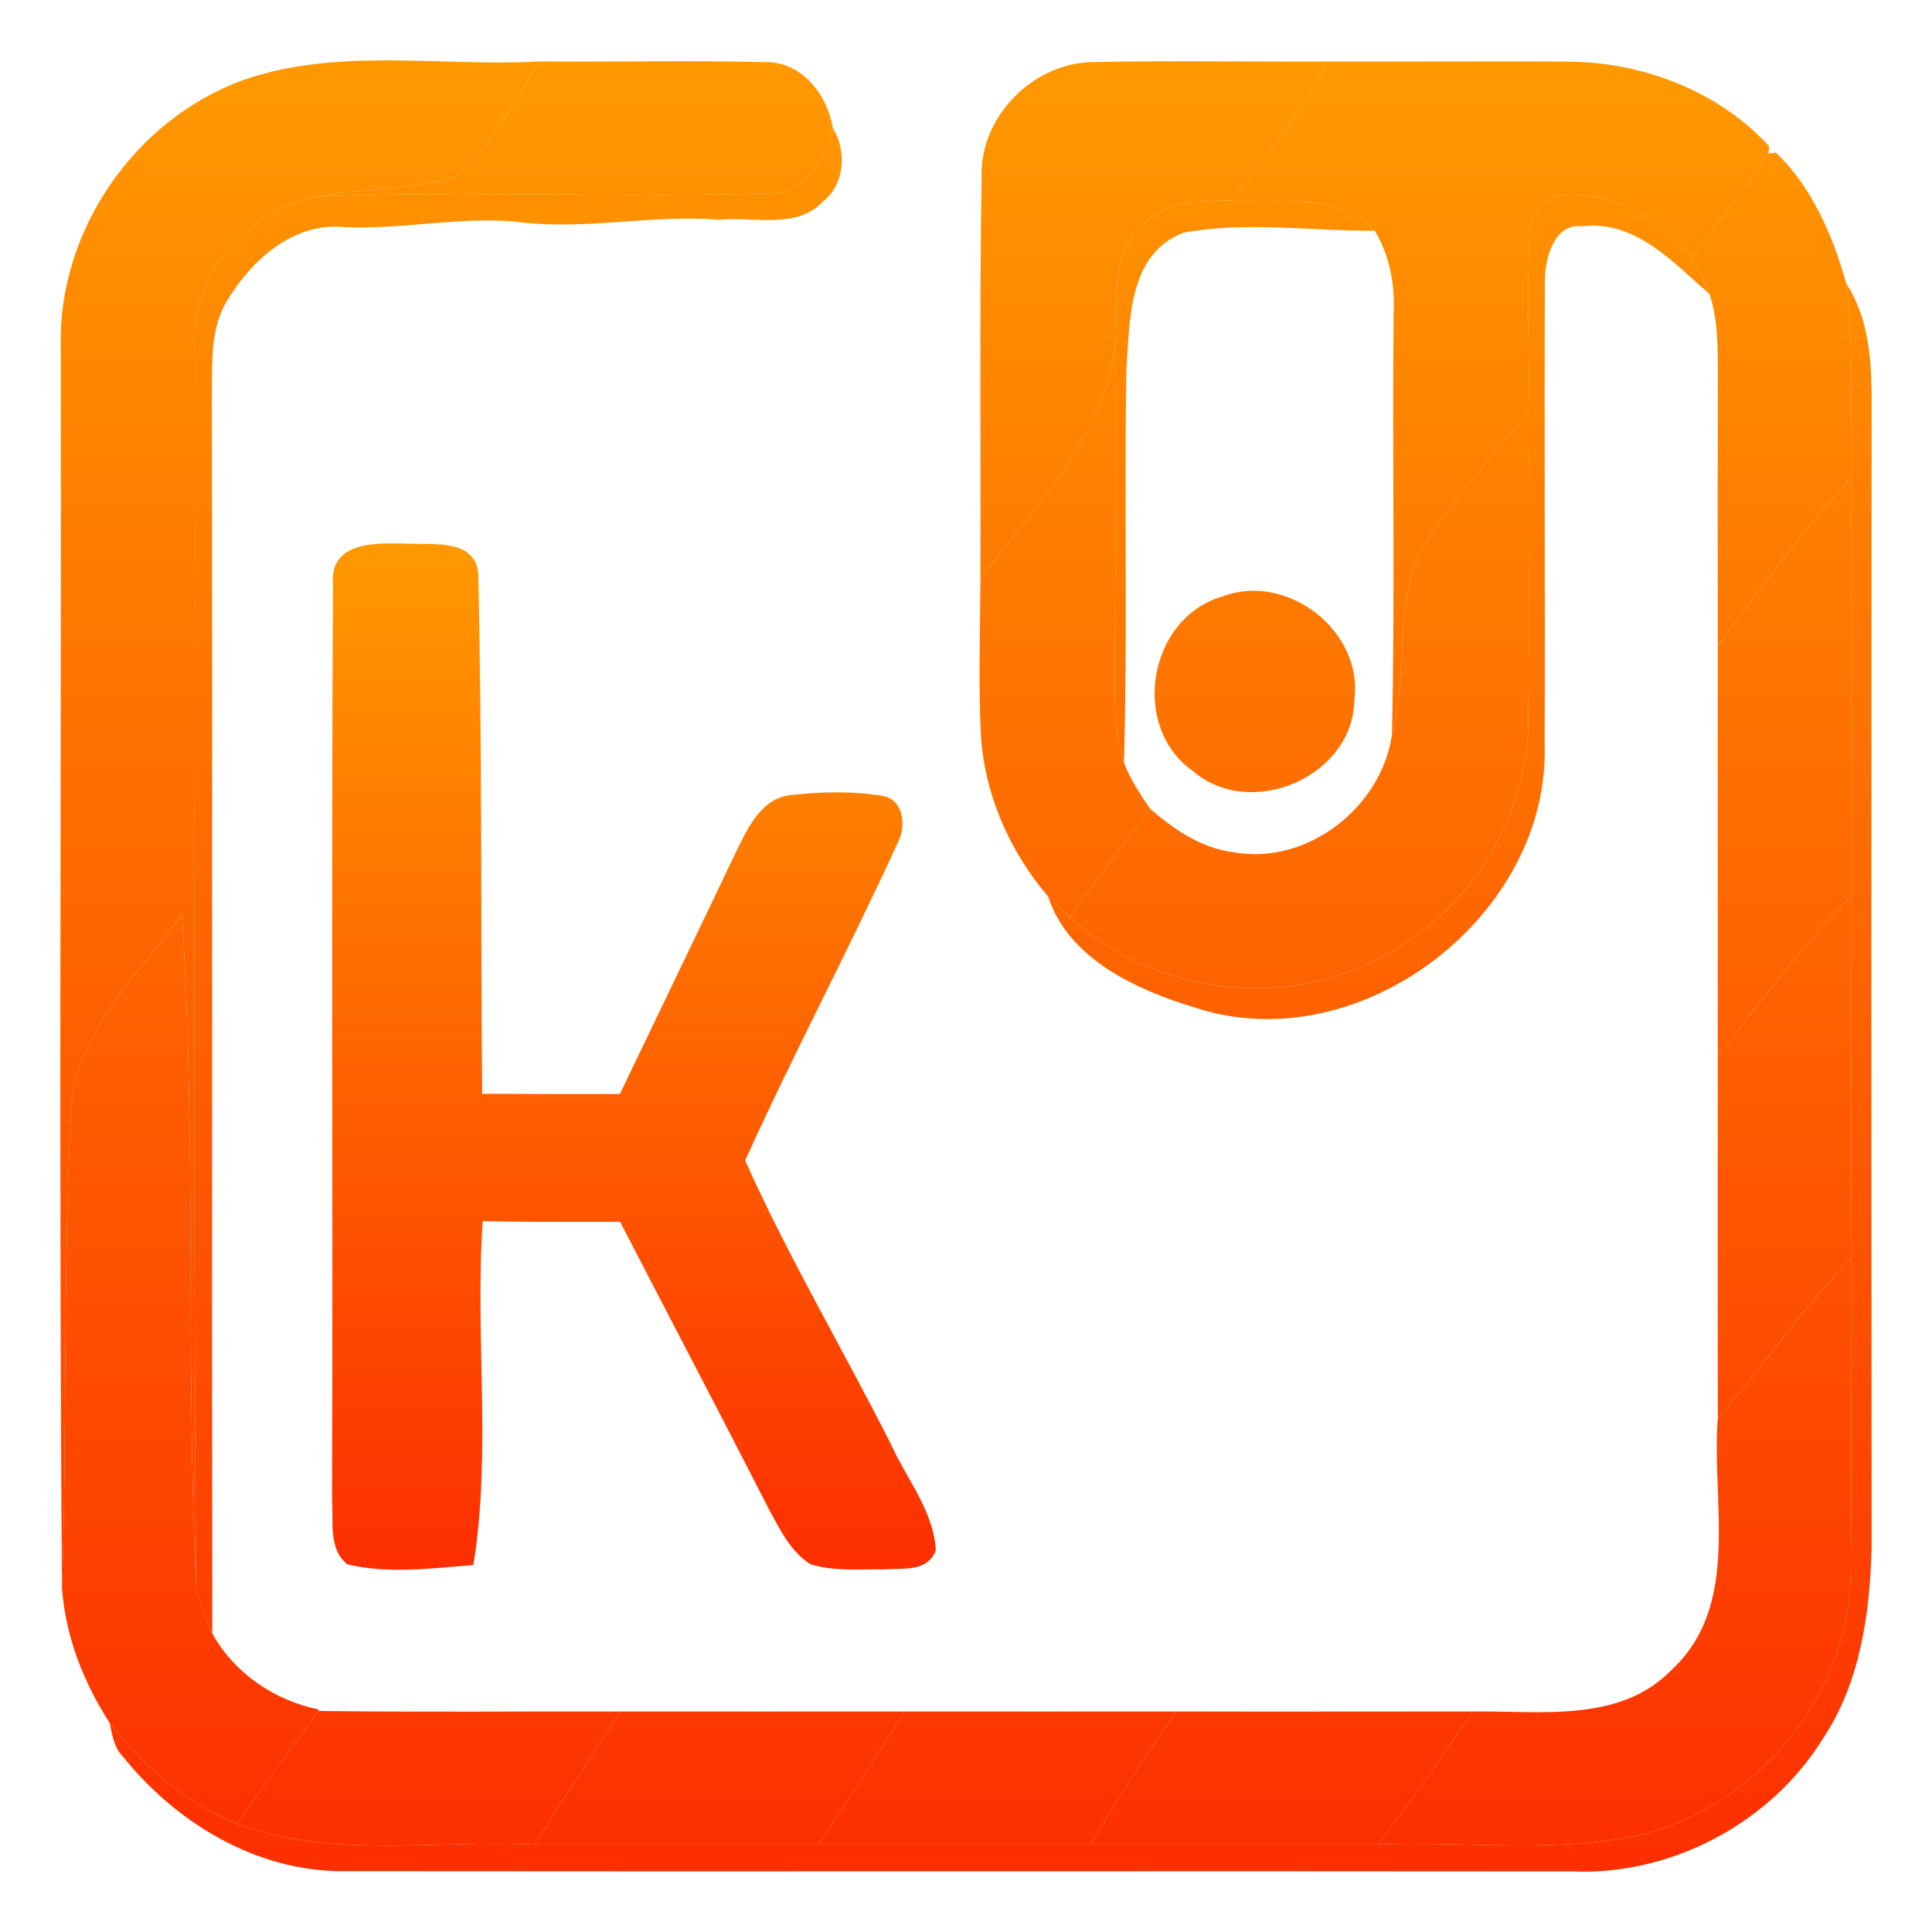
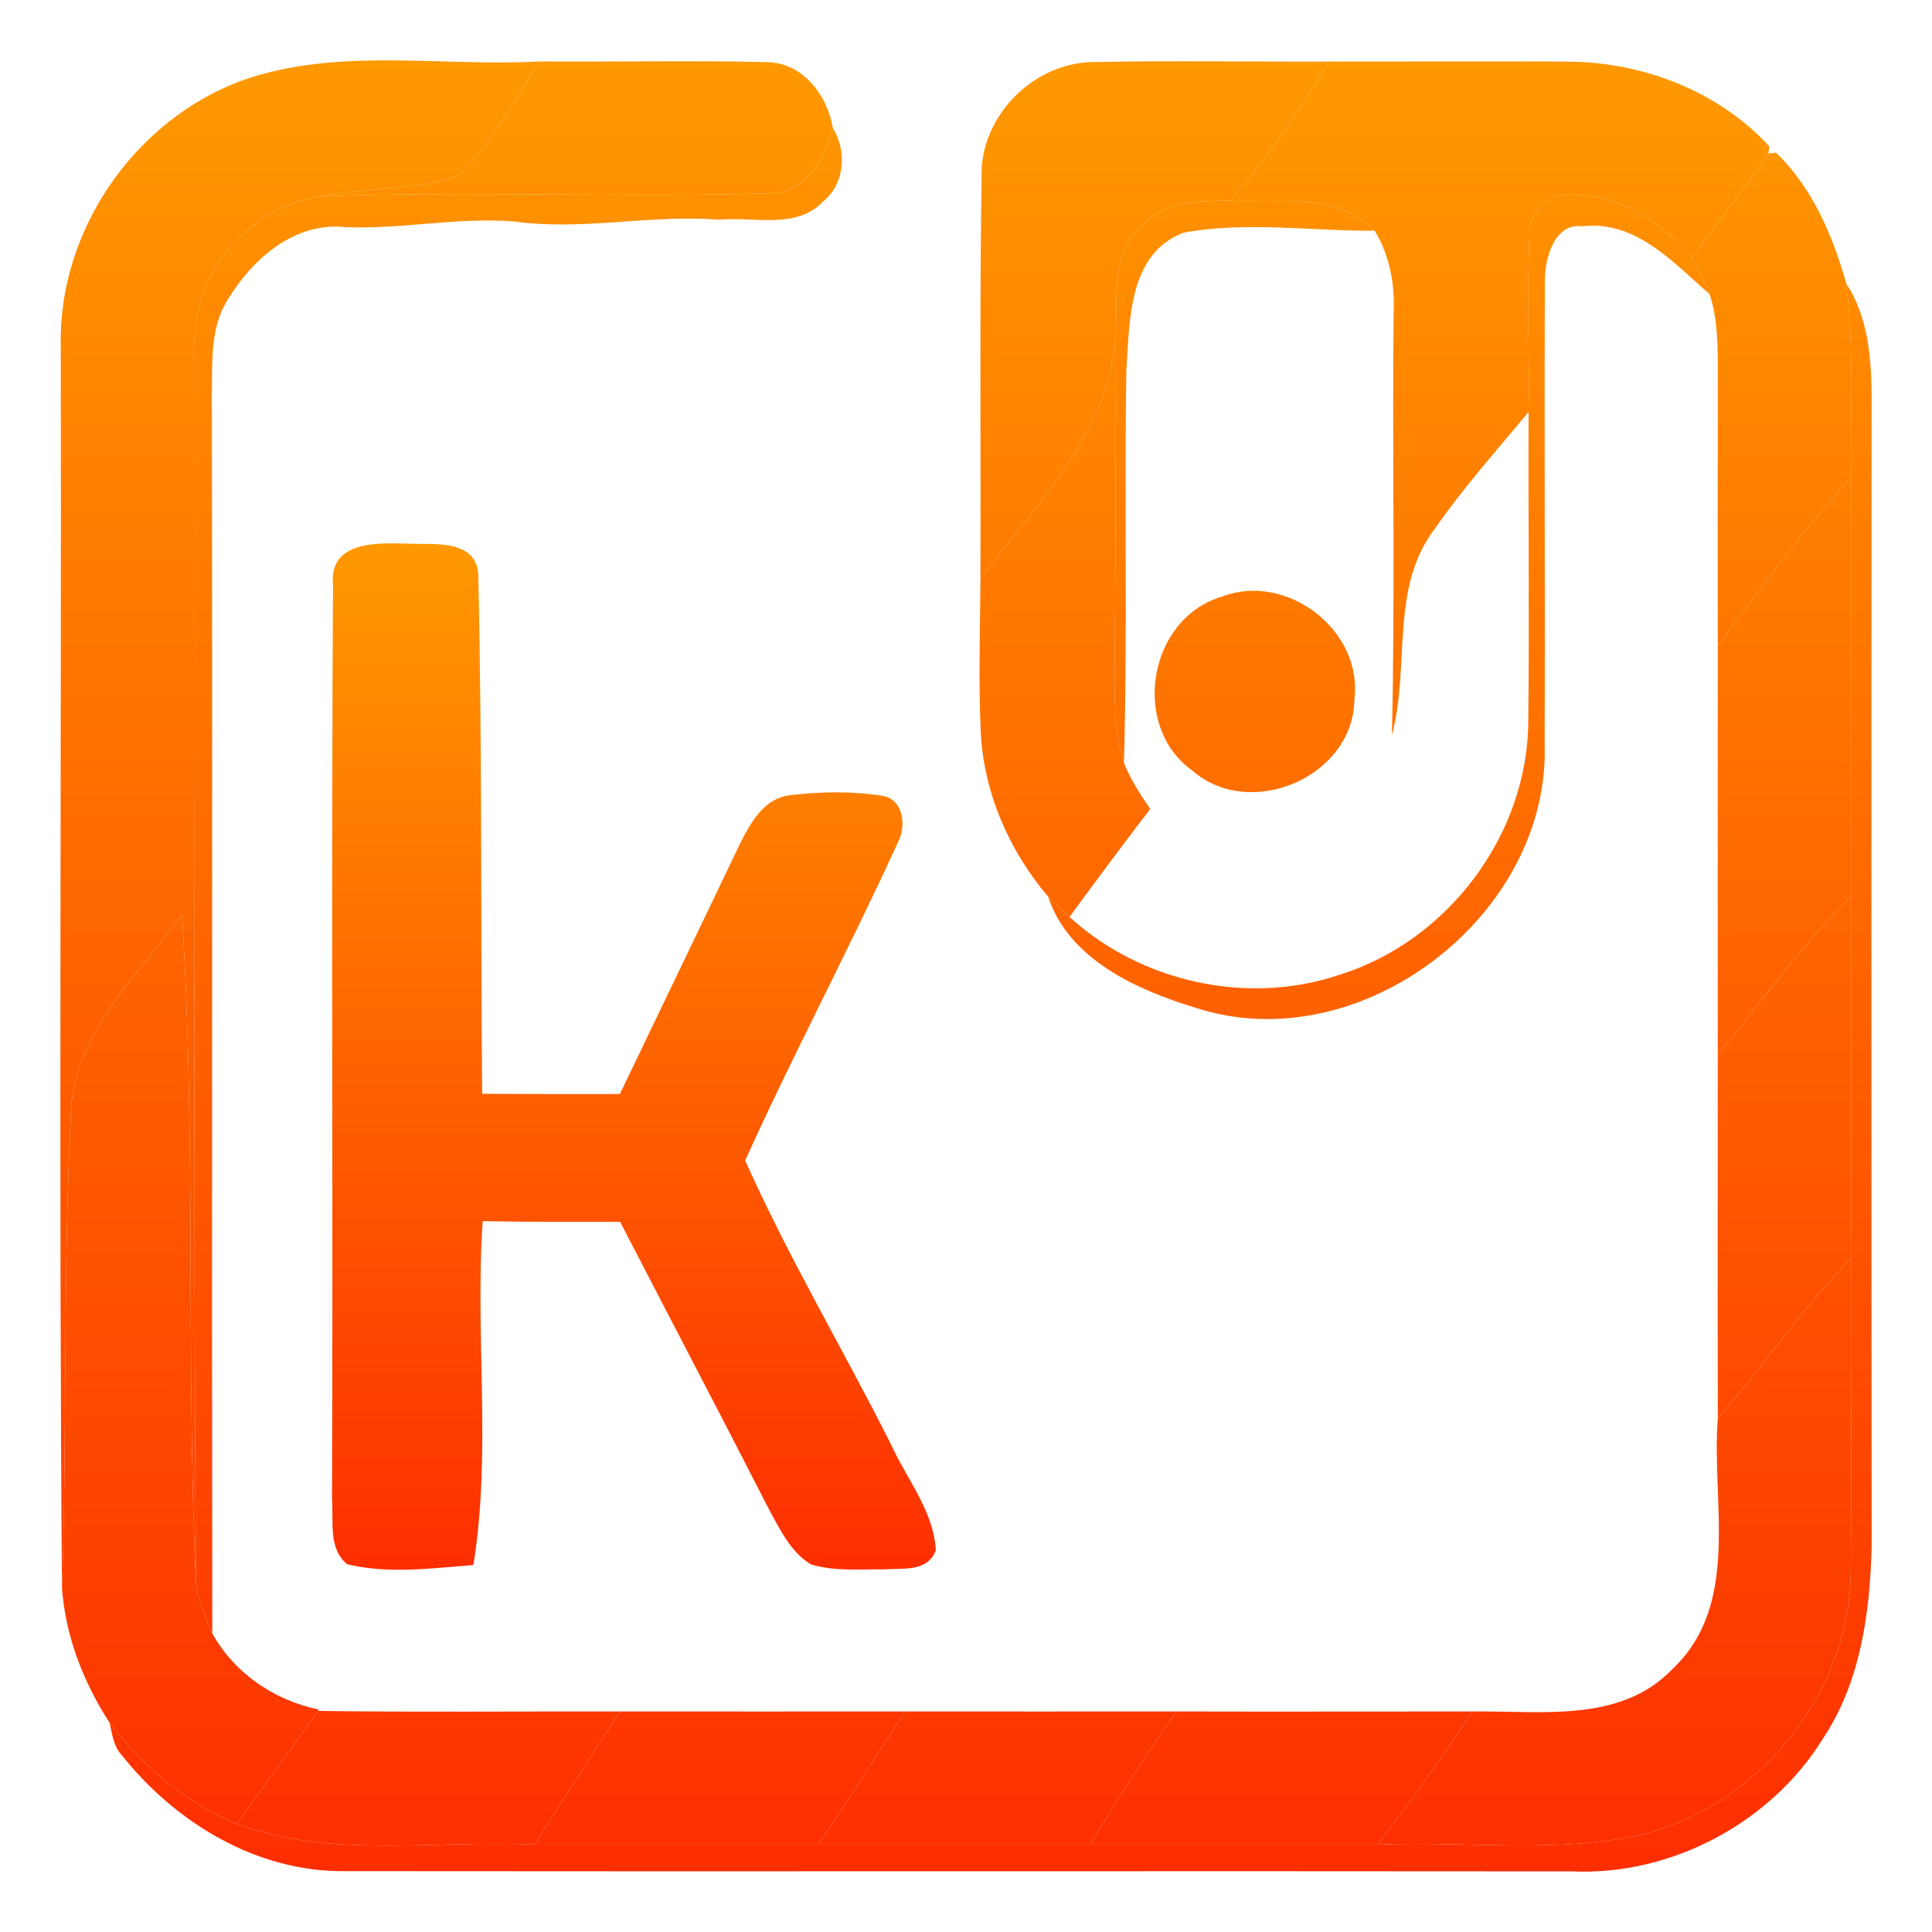
<svg xmlns="http://www.w3.org/2000/svg" width="64" height="64" viewBox="0 0 64 64" fill="none">
  <path d="M8.057 2.651C11.203 1.556 14.609 2.216 17.871 2.036C17.009 3.326 16.334 4.793 15.151 5.832C13.686 6.334 12.077 6.184 10.566 6.51C8.215 6.882 6.346 9.091 6.448 11.473C6.475 25.122 6.395 38.771 6.49 52.42C6.158 45.053 6.501 37.657 6.026 30.294C4.549 32.364 2.368 34.273 2.345 37.011C2.082 42.206 2.225 47.42 2.055 52.618V52.911C1.946 39.104 2.036 25.294 2.014 11.488C1.912 7.662 4.448 3.964 8.057 2.651Z" fill="url(#paint0_linear)" />
  <path d="M17.871 2.036C20.362 2.058 22.856 1.995 25.346 2.058C26.563 2.036 27.403 3.131 27.588 4.238C27.354 5.235 26.736 6.342 25.583 6.402C20.58 6.556 15.566 6.315 10.566 6.51C12.077 6.184 13.686 6.334 15.151 5.832C16.334 4.793 17.009 3.326 17.871 2.036Z" fill="url(#paint1_linear)" />
  <path d="M32.516 5.862C32.455 3.859 34.237 2.055 36.245 2.055C38.837 2.002 41.429 2.051 44.022 2.04C43.053 3.656 42.002 5.224 40.759 6.649C39.745 6.649 38.593 6.661 37.843 7.452C36.799 8.352 37.018 9.837 36.965 11.064C36.784 14.338 34.316 16.698 32.478 19.173C32.493 14.736 32.448 10.299 32.516 5.862Z" fill="url(#paint2_linear)" />
  <path d="M44.022 2.04C46.696 2.047 49.371 2.021 52.05 2.043C54.48 2.081 56.963 3.045 58.609 4.849L58.583 5.089C57.773 6.263 56.884 7.384 56.04 8.536C55.06 7.336 53.629 6.432 52.031 6.454C51.312 6.398 50.611 7.036 50.667 7.767C50.577 9.725 50.667 11.687 50.637 13.644C49.586 14.916 48.478 16.15 47.536 17.508C46.026 19.473 46.719 22.095 46.109 24.353C46.218 19.698 46.116 15.043 46.165 10.389C46.214 9.432 46.041 8.472 45.54 7.643C44.281 6.353 42.379 6.724 40.759 6.649C42.002 5.224 43.053 3.656 44.022 2.04Z" fill="url(#paint3_linear)" />
  <path d="M27.588 4.238C28.059 4.995 27.991 6.098 27.26 6.679C26.382 7.613 24.95 7.167 23.816 7.279C21.556 7.096 19.303 7.651 17.05 7.339C15.166 7.182 13.294 7.606 11.406 7.523C9.741 7.358 8.366 8.581 7.56 9.901C6.957 10.828 7.036 11.968 7.017 13.022C7.043 26.716 7.013 40.413 7.032 54.107C6.795 53.567 6.55 53.012 6.49 52.42C6.395 38.771 6.475 25.122 6.448 11.473C6.346 9.091 8.215 6.882 10.566 6.51C15.566 6.315 20.58 6.556 25.583 6.402C26.736 6.342 27.354 5.235 27.588 4.238Z" fill="url(#paint4_linear)" />
  <path d="M61.16 9.395C61.864 10.464 61.981 11.765 62 13.011C61.989 25.756 61.989 38.504 62 51.253C61.944 53.444 61.627 55.746 60.376 57.611C58.654 60.386 55.362 62.138 52.084 61.992C38.521 61.977 24.954 61.999 11.391 61.984C8.498 62.007 5.819 60.379 4.056 58.169C3.766 57.873 3.717 57.449 3.63 57.067C4.726 58.511 6.154 59.715 7.835 60.42C10.996 61.583 14.42 60.945 17.702 61.106C20.84 61.106 23.978 61.106 27.113 61.106C30.116 61.103 33.115 61.106 36.117 61.106C39.286 61.106 42.454 61.106 45.626 61.106C48.588 60.979 51.609 61.425 54.522 60.742C58.376 59.707 61.295 55.998 61.31 52.011C61.341 48.575 61.307 45.139 61.318 41.7C61.326 37.698 61.318 33.7 61.318 29.698C61.322 25.077 61.318 20.456 61.318 15.835C61.295 13.689 61.424 11.533 61.16 9.395Z" fill="url(#paint5_linear)" />
  <path d="M58.583 5.089L58.828 5.055C60.026 6.192 60.719 7.816 61.16 9.395C61.424 11.533 61.295 13.689 61.318 15.835C59.694 17.564 58.327 19.507 56.903 21.397C56.899 18.344 56.899 15.295 56.906 12.245C56.903 11.405 56.899 10.55 56.631 9.744C56.45 9.335 56.251 8.93 56.04 8.536C56.884 7.384 57.773 6.263 58.583 5.089Z" fill="url(#paint6_linear)" />
  <path d="M37.843 7.452C38.593 6.661 39.745 6.649 40.759 6.649C42.379 6.724 44.281 6.353 45.54 7.643C43.434 7.658 41.294 7.324 39.207 7.707C37.364 8.412 37.425 10.636 37.312 12.268C37.24 16.6 37.353 20.936 37.232 25.268C36.825 23.978 36.942 22.609 36.931 21.273C36.965 17.872 36.954 14.47 36.965 11.064C37.018 9.837 36.799 8.352 37.843 7.452Z" fill="url(#paint7_linear)" />
  <path d="M50.667 7.767C50.611 7.036 51.312 6.398 52.031 6.454C53.629 6.432 55.06 7.336 56.04 8.536C56.251 8.93 56.45 9.335 56.631 9.744C55.429 8.697 54.179 7.283 52.412 7.497C51.496 7.377 51.184 8.54 51.176 9.248C51.153 14.383 51.187 19.522 51.168 24.66C51.353 30.32 45.073 35.147 39.632 33.392C37.677 32.803 35.401 31.783 34.723 29.705C34.9 29.87 35.251 30.208 35.428 30.376C37.798 32.537 41.328 33.321 44.379 32.289C47.966 31.172 50.607 27.646 50.626 23.903C50.664 20.482 50.622 17.065 50.637 13.644C50.667 11.687 50.577 9.725 50.667 7.767Z" fill="url(#paint8_linear)" />
  <path d="M32.478 19.173C34.316 16.698 36.784 14.338 36.965 11.064C36.954 14.47 36.965 17.872 36.931 21.273C36.942 22.609 36.825 23.978 37.232 25.268C37.447 25.816 37.771 26.314 38.103 26.798C37.199 27.98 36.306 29.172 35.428 30.376C35.251 30.208 34.9 29.87 34.723 29.705C33.427 28.182 32.587 26.258 32.489 24.259C32.41 22.564 32.47 20.868 32.478 19.173Z" fill="url(#paint9_linear)" />
-   <path d="M47.536 17.508C48.478 16.15 49.586 14.916 50.637 13.644C50.622 17.065 50.664 20.482 50.626 23.903C50.607 27.646 47.966 31.172 44.379 32.289C41.328 33.321 37.798 32.537 35.428 30.376C36.306 29.172 37.199 27.98 38.103 26.798C38.886 27.473 39.791 28.092 40.846 28.231C43.294 28.677 45.747 26.761 46.109 24.353C46.719 22.095 46.026 19.473 47.536 17.508Z" fill="url(#paint10_linear)" />
  <path d="M56.903 21.397C58.327 19.507 59.694 17.564 61.318 15.835C61.318 20.456 61.322 25.077 61.318 29.698C59.679 31.31 58.349 33.182 56.903 34.956C56.899 30.436 56.903 25.917 56.903 21.397Z" fill="url(#paint11_linear)" />
  <path d="M40.472 19.766C42.624 18.933 45.163 20.891 44.865 23.175C44.839 25.729 41.414 27.203 39.497 25.527C37.436 24.053 38.042 20.486 40.472 19.766Z" fill="url(#paint12_linear)" />
  <path d="M56.903 34.956C58.349 33.182 59.679 31.31 61.318 29.698C61.318 33.7 61.326 37.698 61.318 41.7C59.687 43.324 58.432 45.263 56.906 46.974C56.895 42.968 56.903 38.962 56.903 34.956Z" fill="url(#paint13_linear)" />
  <path d="M2.345 37.011C2.368 34.273 4.549 32.364 6.026 30.294C6.501 37.657 6.158 45.053 6.49 52.42C6.55 53.012 6.795 53.567 7.032 54.107C7.759 55.428 9.093 56.332 10.566 56.632L10.532 56.677C9.643 57.929 8.746 59.182 7.835 60.42C6.154 59.715 4.726 58.511 3.63 57.067C2.767 55.735 2.168 54.205 2.055 52.618C2.225 47.42 2.082 42.206 2.345 37.011Z" fill="url(#paint14_linear)" />
  <path d="M56.906 46.974C58.432 45.263 59.687 43.324 61.318 41.7C61.307 45.139 61.341 48.575 61.31 52.011C61.295 55.998 58.376 59.707 54.522 60.742C51.609 61.425 48.588 60.979 45.626 61.106C46.738 59.677 47.774 58.192 48.791 56.695C51.022 56.665 53.663 57.086 55.38 55.311C57.697 53.151 56.68 49.753 56.906 46.974Z" fill="url(#paint15_linear)" />
  <path d="M7.835 60.42C8.746 59.182 9.643 57.929 10.532 56.677C13.874 56.722 17.212 56.688 20.55 56.695C19.582 58.154 18.651 59.636 17.702 61.106C14.42 60.945 10.996 61.583 7.835 60.42Z" fill="url(#paint16_linear)" />
  <path d="M20.55 56.695C23.692 56.699 26.838 56.695 29.98 56.695C29.023 58.166 28.089 59.647 27.113 61.106C23.978 61.106 20.84 61.106 17.702 61.106C18.651 59.636 19.582 58.154 20.55 56.695Z" fill="url(#paint17_linear)" />
  <path d="M29.98 56.695C32.979 56.699 35.974 56.695 38.973 56.695C37.952 58.121 37.022 59.606 36.117 61.106C33.115 61.106 30.116 61.103 27.113 61.106C28.089 59.647 29.023 58.166 29.98 56.695Z" fill="url(#paint18_linear)" />
  <path d="M38.973 56.695C42.243 56.703 45.517 56.695 48.791 56.695C47.774 58.192 46.738 59.677 45.626 61.106C42.454 61.106 39.286 61.106 36.117 61.106C37.022 59.606 37.952 58.121 38.973 56.695Z" fill="url(#paint19_linear)" />
  <path d="M11.031 19.374C10.89 17.867 12.592 17.988 13.578 18.012C14.364 18.045 15.732 17.859 15.842 18.986C15.975 24.733 15.92 30.483 15.972 36.233C17.492 36.241 19.013 36.245 20.534 36.241C21.835 33.529 23.14 30.826 24.433 28.115C24.802 27.363 25.254 26.442 26.178 26.341C27.2 26.22 28.249 26.203 29.271 26.369C29.935 26.511 30.025 27.367 29.75 27.892C28.131 31.444 26.292 34.887 24.684 38.443C26.119 41.656 27.927 44.694 29.511 47.838C30.029 48.99 30.929 50.049 31 51.354C30.725 52.093 29.904 51.936 29.294 51.988C28.485 51.976 27.648 52.061 26.862 51.822C26.213 51.431 25.863 50.711 25.506 50.061C23.867 46.856 22.193 43.668 20.542 40.476C19.025 40.472 17.508 40.484 15.991 40.452C15.728 44.246 16.29 48.081 15.681 51.843C14.297 51.952 12.871 52.146 11.503 51.819C10.87 51.301 11.051 50.412 11 49.685C11.031 39.583 10.973 29.477 11.031 19.374Z" fill="url(#paint20_linear)" />
  <defs>
    <linearGradient id="paint0_linear" x1="32" y1="62" x2="32" y2="2" gradientUnits="userSpaceOnUse">
      <stop stop-color="#FD2E00" />
      <stop offset="1" stop-color="#FF9900" />
    </linearGradient>
    <linearGradient id="paint1_linear" x1="32" y1="62" x2="32" y2="2" gradientUnits="userSpaceOnUse">
      <stop stop-color="#FD2E00" />
      <stop offset="1" stop-color="#FF9900" />
    </linearGradient>
    <linearGradient id="paint2_linear" x1="32" y1="62" x2="32" y2="2" gradientUnits="userSpaceOnUse">
      <stop stop-color="#FD2E00" />
      <stop offset="1" stop-color="#FF9900" />
    </linearGradient>
    <linearGradient id="paint3_linear" x1="32" y1="62" x2="32" y2="2" gradientUnits="userSpaceOnUse">
      <stop stop-color="#FD2E00" />
      <stop offset="1" stop-color="#FF9900" />
    </linearGradient>
    <linearGradient id="paint4_linear" x1="32" y1="62" x2="32" y2="2" gradientUnits="userSpaceOnUse">
      <stop stop-color="#FD2E00" />
      <stop offset="1" stop-color="#FF9900" />
    </linearGradient>
    <linearGradient id="paint5_linear" x1="32" y1="62" x2="32" y2="2" gradientUnits="userSpaceOnUse">
      <stop stop-color="#FD2E00" />
      <stop offset="1" stop-color="#FF9900" />
    </linearGradient>
    <linearGradient id="paint6_linear" x1="32" y1="62" x2="32" y2="2" gradientUnits="userSpaceOnUse">
      <stop stop-color="#FD2E00" />
      <stop offset="1" stop-color="#FF9900" />
    </linearGradient>
    <linearGradient id="paint7_linear" x1="32" y1="62" x2="32" y2="2" gradientUnits="userSpaceOnUse">
      <stop stop-color="#FD2E00" />
      <stop offset="1" stop-color="#FF9900" />
    </linearGradient>
    <linearGradient id="paint8_linear" x1="32" y1="62" x2="32" y2="2" gradientUnits="userSpaceOnUse">
      <stop stop-color="#FD2E00" />
      <stop offset="1" stop-color="#FF9900" />
    </linearGradient>
    <linearGradient id="paint9_linear" x1="32" y1="62" x2="32" y2="2" gradientUnits="userSpaceOnUse">
      <stop stop-color="#FD2E00" />
      <stop offset="1" stop-color="#FF9900" />
    </linearGradient>
    <linearGradient id="paint10_linear" x1="32" y1="62" x2="32" y2="2" gradientUnits="userSpaceOnUse">
      <stop stop-color="#FD2E00" />
      <stop offset="1" stop-color="#FF9900" />
    </linearGradient>
    <linearGradient id="paint11_linear" x1="32" y1="62" x2="32" y2="2" gradientUnits="userSpaceOnUse">
      <stop stop-color="#FD2E00" />
      <stop offset="1" stop-color="#FF9900" />
    </linearGradient>
    <linearGradient id="paint12_linear" x1="32" y1="62" x2="32" y2="2" gradientUnits="userSpaceOnUse">
      <stop stop-color="#FD2E00" />
      <stop offset="1" stop-color="#FF9900" />
    </linearGradient>
    <linearGradient id="paint13_linear" x1="32" y1="62" x2="32" y2="2" gradientUnits="userSpaceOnUse">
      <stop stop-color="#FD2E00" />
      <stop offset="1" stop-color="#FF9900" />
    </linearGradient>
    <linearGradient id="paint14_linear" x1="32" y1="62" x2="32" y2="2" gradientUnits="userSpaceOnUse">
      <stop stop-color="#FD2E00" />
      <stop offset="1" stop-color="#FF9900" />
    </linearGradient>
    <linearGradient id="paint15_linear" x1="32" y1="62" x2="32" y2="2" gradientUnits="userSpaceOnUse">
      <stop stop-color="#FD2E00" />
      <stop offset="1" stop-color="#FF9900" />
    </linearGradient>
    <linearGradient id="paint16_linear" x1="32" y1="62" x2="32" y2="2" gradientUnits="userSpaceOnUse">
      <stop stop-color="#FD2E00" />
      <stop offset="1" stop-color="#FF9900" />
    </linearGradient>
    <linearGradient id="paint17_linear" x1="32" y1="62" x2="32" y2="2" gradientUnits="userSpaceOnUse">
      <stop stop-color="#FD2E00" />
      <stop offset="1" stop-color="#FF9900" />
    </linearGradient>
    <linearGradient id="paint18_linear" x1="32" y1="62" x2="32" y2="2" gradientUnits="userSpaceOnUse">
      <stop stop-color="#FD2E00" />
      <stop offset="1" stop-color="#FF9900" />
    </linearGradient>
    <linearGradient id="paint19_linear" x1="32" y1="62" x2="32" y2="2" gradientUnits="userSpaceOnUse">
      <stop stop-color="#FD2E00" />
      <stop offset="1" stop-color="#FF9900" />
    </linearGradient>
    <linearGradient id="paint20_linear" x1="21" y1="52" x2="21" y2="18" gradientUnits="userSpaceOnUse">
      <stop stop-color="#FD2E00" />
      <stop offset="1" stop-color="#FF9900" />
    </linearGradient>
  </defs>
</svg>